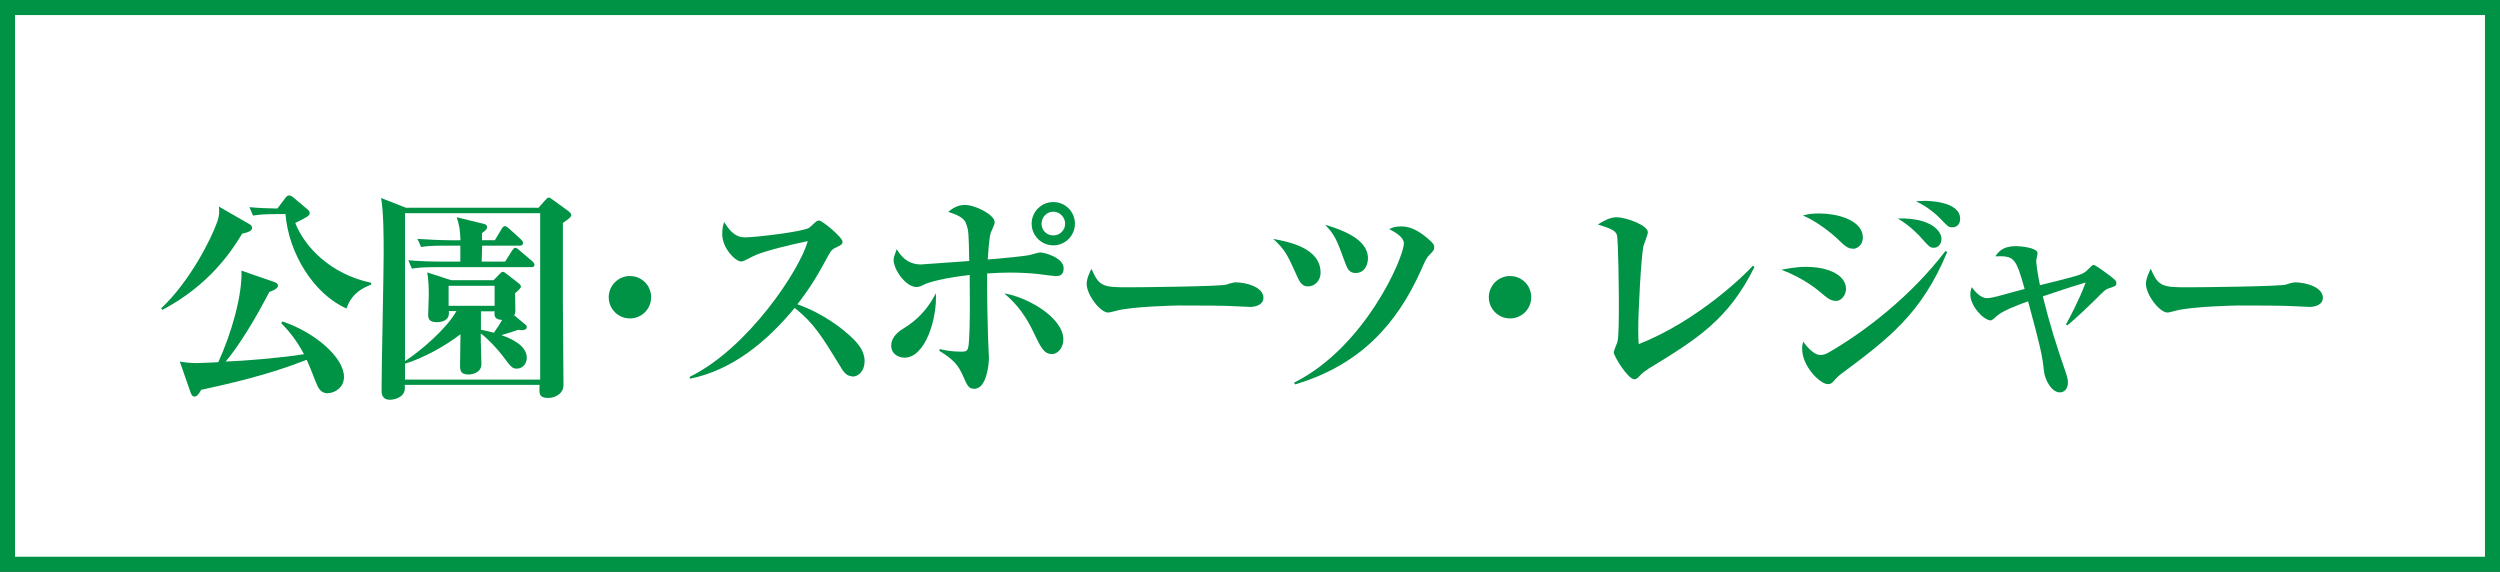
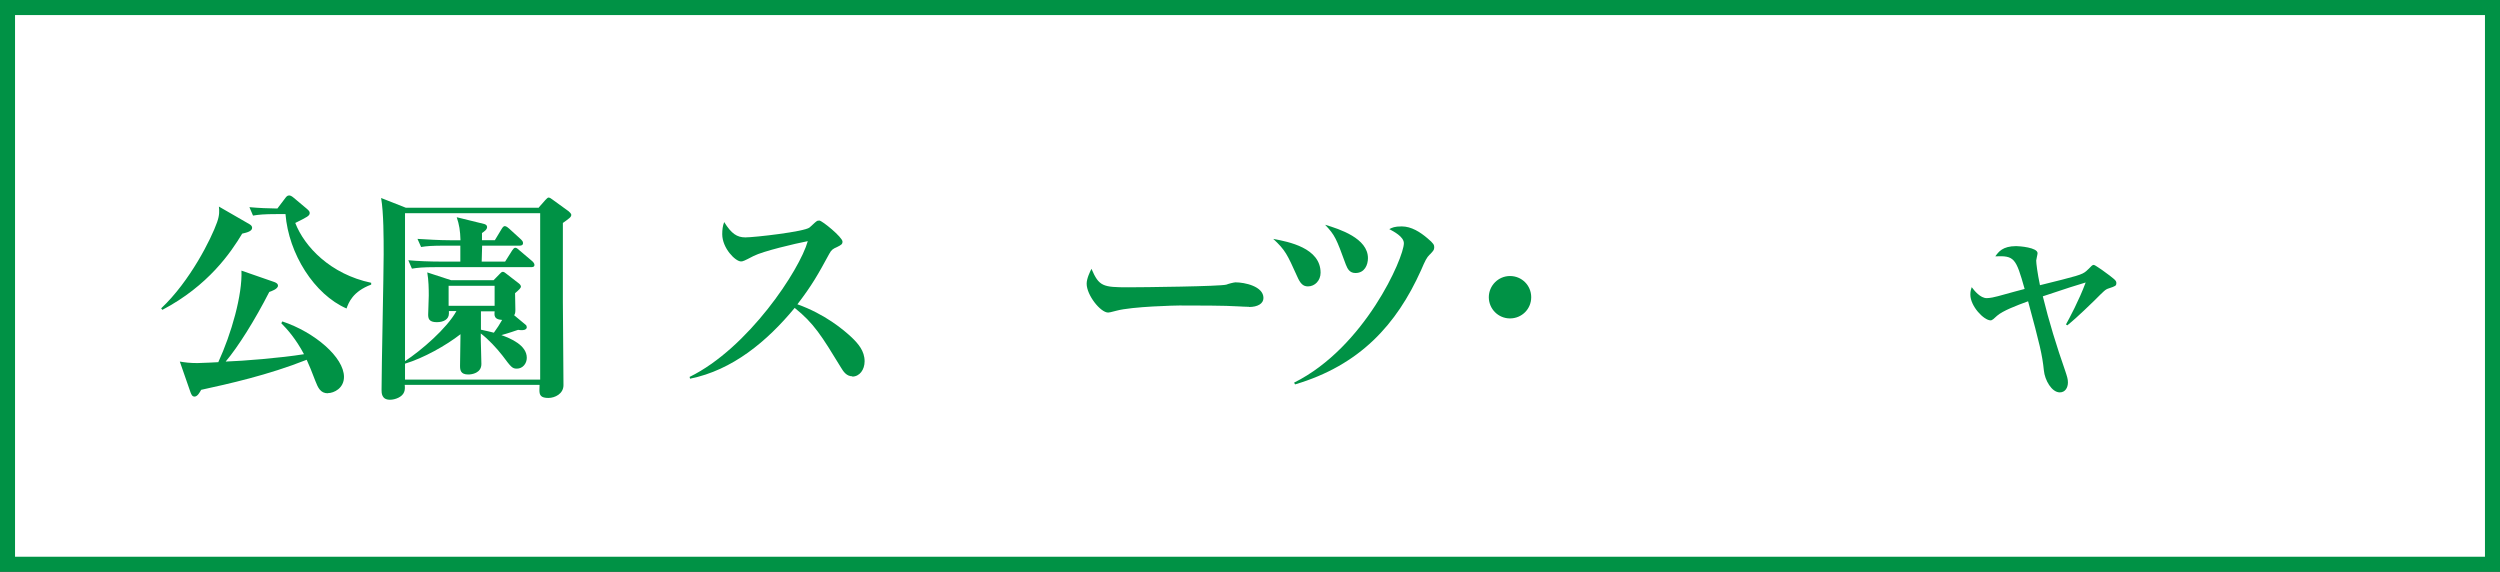
<svg xmlns="http://www.w3.org/2000/svg" id="_レイヤー_2" data-name="レイヤー_2" viewBox="0 0 166.29 38.03">
  <rect x="0" y="0" width="166.29" height="38.03" fill="#333333" stroke="none" />
  <defs>
    <style>
      .cls-1 {
        fill: #009245;
      }

      .cls-2 {
        fill: #fff;
      }
    </style>
  </defs>
  <g id="design">
    <g>
      <g>
        <rect class="cls-2" x=".5" y=".5" width="165.29" height="37.03" />
        <path class="cls-1" d="M165.29,1v36.03H1V1h164.29M166.29,0H0v38.03h166.29V0h0Z" />
      </g>
      <g>
        <path class="cls-1" d="M16.11,15.54c-.75,1.25-2.25,3.46-5.31,5.07l-.08-.1c1.93-1.81,3.34-4.65,3.72-5.73.17-.48.15-.77.12-1.04l2.03,1.17c.1.06.18.13.18.24,0,.22-.3.31-.66.39ZM21.81,26.16c-.5,0-.66-.38-.83-.81-.27-.71-.38-.97-.58-1.42-2.57,1.02-5.19,1.6-7.02,2-.09.16-.24.45-.44.45-.17,0-.22-.17-.27-.29l-.71-2.04c.36.06.67.1,1.17.1.3,0,1.38-.06,1.39-.06.87-1.89,1.61-4.48,1.54-6.09l2.16.75c.09.03.27.1.27.25,0,.23-.47.38-.58.42-.95,1.86-2.07,3.65-2.9,4.63,1.16-.04,3.67-.24,5.21-.49-.54-1.02-1.12-1.67-1.51-2.06l.07-.12c2.16.72,4.1,2.39,4.1,3.69,0,.75-.66,1.08-1.08,1.08ZM23.05,20.52c-2.14-.93-3.85-3.63-4.06-6.28h-.54c-.92,0-1.25.04-1.62.1l-.24-.56c.67.06,1.21.08,1.86.09l.53-.7c.06-.08.13-.17.25-.17.08,0,.17.04.3.15l.87.73c.17.14.2.21.2.29,0,.19-.18.27-.96.66.61,1.58,2.34,3.41,5.05,3.98v.12c-1.23.46-1.5,1.2-1.64,1.59Z" />
        <path class="cls-1" d="M35.81,13.83l.46-.52c.08-.07.15-.17.21-.17.08,0,.18.06.25.12l1.09.79c.09.08.18.17.18.24,0,.15-.14.24-.56.54v5.23c0,.89.04,4.77.04,5.56,0,.58-.58.85-1,.85-.5,0-.6-.18-.6-.51,0-.07.01-.28.01-.36h-8.97c.02.15.02.35-.04.48-.12.33-.6.51-.94.51-.56,0-.56-.45-.56-.66,0-1.42.14-7.74.14-9.01,0-1.08,0-2.77-.17-3.75l1.65.65h8.79ZM29.86,20.7v.15c0,.4-.36.58-.81.58-.53,0-.57-.26-.57-.51,0-.15.04-1.05.04-1.26,0-.45-.01-1.02-.1-1.54l1.59.52h2.82l.38-.39c.09-.09.15-.17.24-.17.08,0,.18.09.22.12l.84.65c.08.06.14.15.14.21,0,.1-.14.23-.39.44,0,.15.02.92.02,1.08,0,.15,0,.27-.08.39l.76.63c.06.04.08.12.08.18,0,.08-.1.18-.29.18-.08,0-.17,0-.29-.02-.12.04-.66.23-1.11.35.62.22,1.69.67,1.69,1.51,0,.38-.27.72-.66.72-.3,0-.38-.09-.96-.87-.39-.5-.93-1.08-1.44-1.47v.39c0,.14.04,1.58.04,1.64,0,.61-.64.7-.87.7-.52,0-.55-.3-.55-.58,0-.04,0-.24.03-2.1-.96.75-2.46,1.59-3.69,1.96v1.06h8.99v-11.07h-8.99v9.84c1.08-.71,2.78-2.17,3.42-3.33h-.51ZM32.92,15.97l.44-.73c.09-.15.15-.2.22-.2.09,0,.23.11.29.17l.79.72c.06.06.13.13.13.24,0,.14-.12.17-.22.17h-2.5c0,.17-.03.92-.03,1.06h1.56l.46-.73c.04-.06.12-.19.22-.19.09,0,.18.09.27.17l.85.72c.09.08.15.17.15.25,0,.14-.12.15-.23.15h-6.3c-.92,0-1.25.04-1.62.1l-.24-.56c.63.06,1.47.09,2.13.09h1.33v-1.06h-.98c-.93,0-1.26.03-1.63.09l-.24-.54c.65.04,1.49.09,2.15.09h.71c-.02-.65-.08-1.02-.25-1.53l1.83.45c.1.03.19.09.19.2,0,.18-.21.31-.34.4v.48h.85ZM32.9,20.34v-1.33h-3.06v1.33h3.06ZM31.99,20.7v1.23c.38.08.63.14.86.2.27-.38.33-.47.55-.85-.23-.02-.51-.06-.51-.39,0-.03.01-.15.01-.18h-.92Z" />
-         <path class="cls-1" d="M41.9,21.18c-.79,0-1.41-.64-1.41-1.41s.63-1.41,1.41-1.41,1.41.62,1.41,1.41-.63,1.41-1.41,1.41Z" />
        <path class="cls-1" d="M56.7,25.03c-.39,0-.6-.31-.76-.58-1.3-2.13-1.8-2.94-3.08-3.97-1.84,2.23-4.14,4.14-6.96,4.71l-.03-.12c3.9-1.91,7.33-7.12,7.86-9.03-.87.17-2.96.66-3.61.99-.63.33-.71.36-.83.36-.38,0-1.25-.89-1.25-1.81,0-.29.03-.56.13-.81.48.78.86,1.02,1.41,1.02.6,0,3.95-.38,4.27-.66.08-.06.38-.36.45-.4.06-.05.11-.06.2-.06.18,0,1.54,1.11,1.54,1.4,0,.17-.08.22-.36.36-.28.12-.38.19-.52.45-.75,1.38-1.14,2.08-2.12,3.36,1.82.65,3.06,1.68,3.63,2.22.41.4.84.88.84,1.57,0,.56-.33,1.02-.83,1.02Z" />
-         <path class="cls-1" d="M60.16,23.79c-.38,0-.88-.23-.88-.8,0-.65.63-1.03.83-1.15,1.29-.79,1.86-1.78,2.14-2.34.1,1.65-.69,4.29-2.08,4.29ZM70.23,18.37c-.06,0-1.12-.13-1.23-.15-.51-.06-1.35-.09-1.86-.09s-.99.03-1.48.06c-.02.96.04,3.9.06,4.21,0,.2.06,1.33.06,1.41,0,.34-.13,2.05-.97,2.05-.38,0-.46-.19-.76-.87-.3-.68-.6-1.06-1.56-1.65v-.12c.35.07.77.17,1.44.17.22,0,.39,0,.46-.23.12-.36.12-2.44.12-2.98,0-.58,0-.81-.01-1.89-.81.09-2.43.33-3.08.66-.11.06-.27.14-.45.14-.75,0-1.53-1.19-1.53-1.79,0-.17.06-.31.2-.72.2.3.63,1.01,1.61,1.01.15,0,2.7-.2,3.22-.23-.04-1.95-.04-2-.2-2.46-.13-.44-.66-.63-1.2-.81.3-.25.66-.46,1.1-.46.73,0,1.99.67,1.99,1.14,0,.13-.03.19-.25.69-.12.28-.18,1.41-.21,1.8,1.25-.1,2.46-.23,2.75-.29.09-.02.66-.18.72-.18.3,0,1.58.34,1.58,1.06,0,.51-.36.51-.5.51ZM69.97,23.55c-.54,0-.76-.48-1.21-1.42-.46-.98-1.05-1.86-1.96-2.61,1.38.19,3.93,1.54,3.93,3.07,0,.5-.34.96-.75.96ZM70.06,16.32c-.79,0-1.44-.65-1.44-1.44s.64-1.44,1.44-1.44,1.44.64,1.44,1.44-.65,1.44-1.44,1.44ZM70.06,14.08c-.43,0-.78.36-.78.8s.34.78.78.78.79-.35.79-.78-.36-.8-.79-.8Z" />
        <path class="cls-1" d="M83.09,20.41c-.25,0-.63-.03-.69-.03-.87-.06-2.87-.06-3.95-.06-.17,0-3.15.06-4.2.35-.4.1-.45.12-.54.12-.51,0-1.43-1.16-1.43-1.92,0-.35.23-.81.32-.99.5,1.17.76,1.23,2.44,1.23.93,0,6.18-.06,6.54-.18.11-.05.5-.15.6-.15.6,0,1.86.26,1.86,1.04,0,.38-.39.6-.96.6Z" />
        <path class="cls-1" d="M87,19.05c-.33,0-.51-.19-.72-.67-.66-1.46-.78-1.74-1.59-2.49,1.02.19,3.15.6,3.15,2.25,0,.52-.38.91-.84.91ZM95.1,16.93c-.21.21-.3.4-.58,1.05-1.63,3.62-4.07,6.31-8.38,7.59l-.06-.12c4.7-2.34,7.3-8.31,7.3-9.27,0-.44-.69-.79-.97-.94.2-.1.34-.18.83-.18.64,0,1.23.38,1.71.79.42.35.45.45.45.6,0,.19-.08.25-.29.48ZM90.16,18.16c-.37,0-.52-.25-.64-.56-.64-1.75-.72-1.95-1.38-2.65.97.29,2.85.9,2.85,2.22,0,.45-.22.99-.83.99Z" />
        <path class="cls-1" d="M100.44,21.18c-.79,0-1.41-.64-1.41-1.41s.63-1.41,1.41-1.41,1.41.62,1.41,1.41-.63,1.41-1.41,1.41Z" />
-         <path class="cls-1" d="M109.6,24.57c-.31.19-.34.23-.61.51-.14.14-.23.15-.27.15-.45,0-1.38-1.57-1.38-1.78,0-.12.21-.6.24-.69.1-.3.1-1.77.1-2.67,0-.38-.03-4.14-.13-4.46-.1-.3-.41-.43-1.27-.7.43-.26.82-.48,1.26-.48.58,0,2.07.52,2.07,1,0,.15-.27.81-.3.94-.15.72-.34,4.29-.34,5.5,0,.42.01.71.03,1,3.9-1.53,7.08-4.63,7.6-5.22l.1.09c-1.74,3.51-3.81,4.79-7.09,6.79Z" />
-         <path class="cls-1" d="M122.11,20.01c-.36,0-.55-.17-1.12-.65-.13-.1-1-.85-2.5-1.42.41-.07.98-.19,1.63-.19,1.59,0,2.67.6,2.67,1.46,0,.39-.29.81-.67.81ZM122.45,24.88c-.17.13-.27.24-.38.36-.21.24-.28.31-.49.31-.51,0-1.71-1.18-1.71-2.35,0-.19.03-.31.07-.48.11.15.63.89,1.14.89.19,0,.33-.03.6-.19,2.38-1.38,5.43-3.72,7.72-6.72l.12.06c-1.7,4.1-3.88,5.75-7.08,8.13ZM123.25,16.54c-.36,0-.55-.19-1.11-.73-.23-.21-1.21-1.05-2.22-1.48.38-.09.6-.13,1.03-.13,1.52,0,2.96.55,2.96,1.6,0,.5-.38.75-.66.75ZM128.63,16.48c-.25,0-.3-.06-.84-.66-.12-.14-.71-.79-1.56-1.29,2.35-.06,2.91.94,2.91,1.35,0,.34-.21.6-.51.6ZM129.85,15.12c-.23,0-.27-.04-.78-.57-.13-.14-.74-.75-1.63-1.16.19-.01.31-.03.57-.03.14,0,2.37,0,2.37,1.19,0,.36-.21.57-.52.57Z" />
        <path class="cls-1" d="M137.42,21.58c.21-.38.87-1.6,1.31-2.79-.79.24-1,.3-2.85.92.41,1.68.92,3.33,1.49,4.96.13.39.18.55.18.77,0,.33-.17.66-.54.66-.54,0-1-.82-1.06-1.46-.11-1.06-.27-1.71-1.05-4.6-.77.28-1.68.63-2.06.96-.19.18-.33.31-.43.31-.45,0-1.35-.94-1.35-1.71,0-.23.04-.35.09-.5.18.24.57.73,1,.73.21,0,.54-.07.75-.13,1.11-.3,1.25-.35,1.77-.48-.58-2.07-.69-2.22-1.95-2.17.21-.29.48-.68,1.39-.68.2,0,1.42.09,1.42.47,0,.09-.09.42-.09.49,0,.18.08.83.25,1.64,2.5-.62,2.79-.69,3.08-.94.06-.05.29-.27.33-.32.07-.07.12-.09.18-.09s.46.29.53.33c.87.63.96.71.96.87,0,.19-.05.21-.5.36-.23.07-.3.15-.96.81-.2.18-.99.99-1.8,1.65l-.09-.06Z" />
-         <path class="cls-1" d="M153.55,20.41c-.25,0-.63-.03-.69-.03-.87-.06-2.87-.06-3.95-.06-.17,0-3.15.06-4.2.35-.4.1-.45.12-.54.12-.51,0-1.43-1.16-1.43-1.92,0-.35.23-.81.32-.99.5,1.17.76,1.23,2.45,1.23.93,0,6.18-.06,6.54-.18.11-.05.5-.15.6-.15.6,0,1.86.26,1.86,1.04,0,.38-.39.6-.96.6Z" />
      </g>
    </g>
  </g>
</svg>